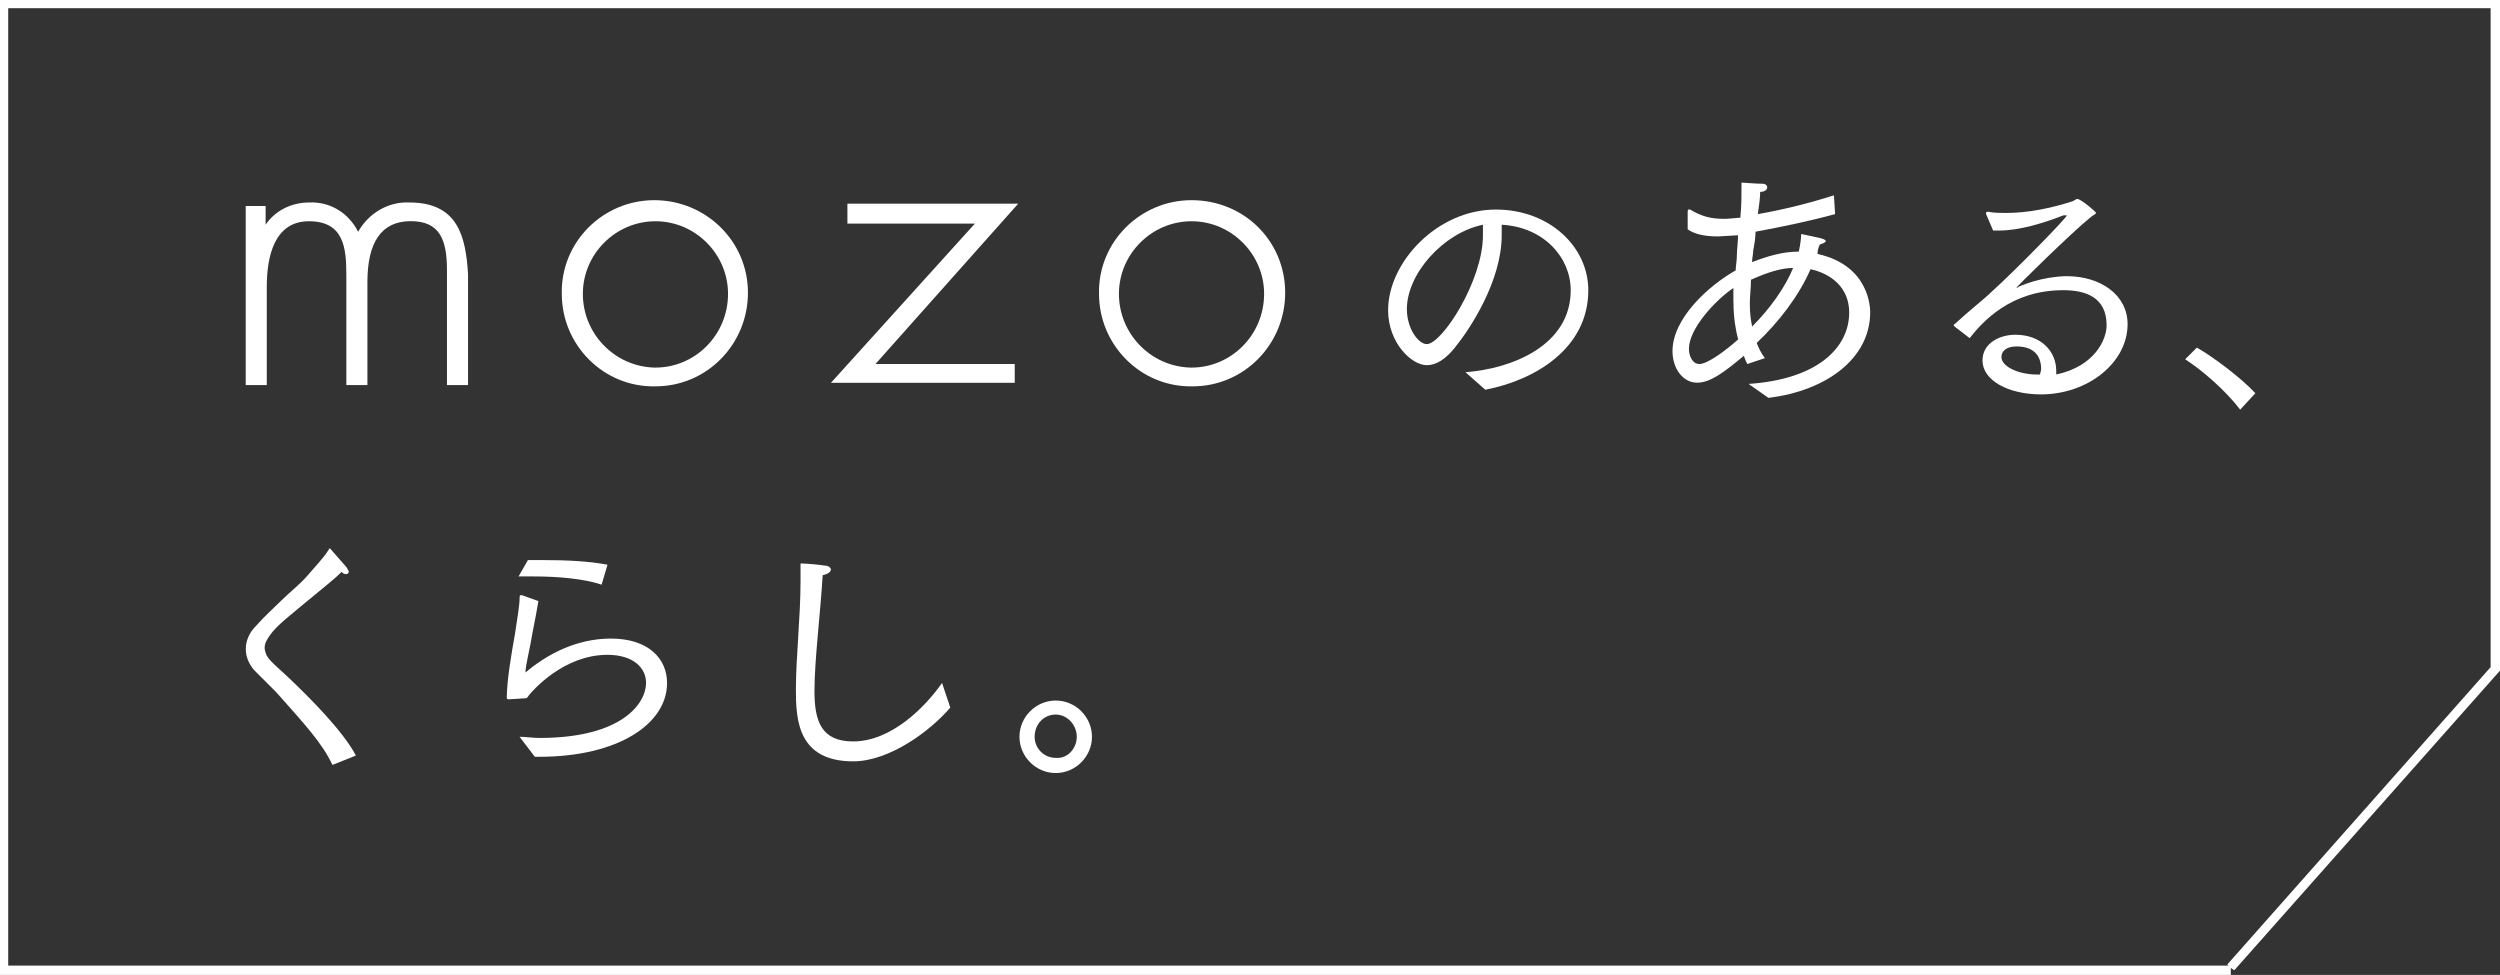
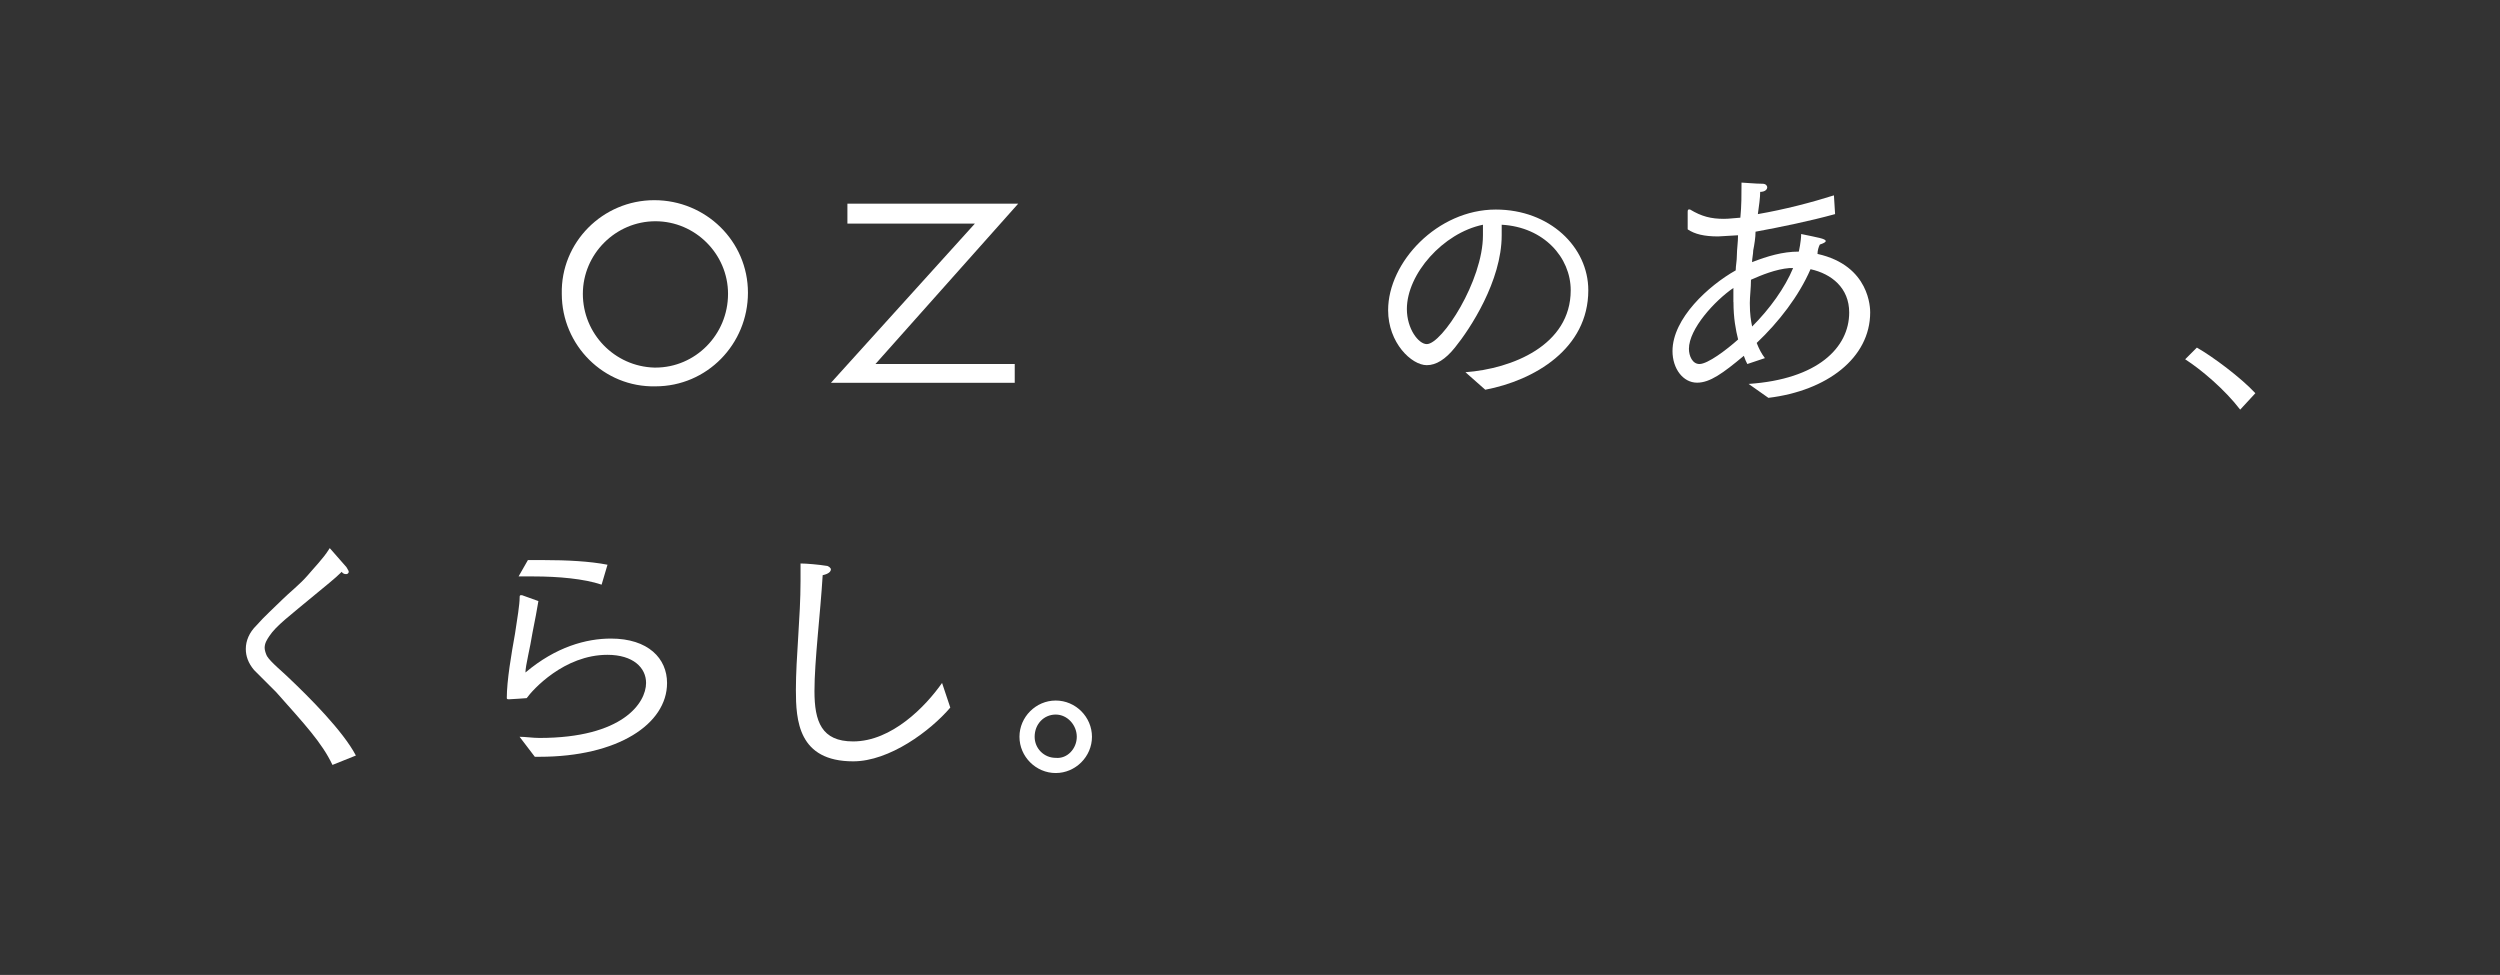
<svg xmlns="http://www.w3.org/2000/svg" id="_レイヤー_2" width="280" height="109.19" viewBox="0 0 280 109.19">
  <rect x="0" y="0" width="280" height="109.19" fill="#333333" stroke="none" />
  <defs>
    <style>.cls-1{fill:#fff;}</style>
  </defs>
  <g id="_デザイン">
    <g>
      <g>
        <g>
          <g>
            <path class="cls-1" d="M164.12,41.69c5.24-.39,11.8-3.01,11.8-9.18,0-3.67-3.01-7.08-7.73-7.34v1.18c0,5.11-3.54,10.49-5.24,12.58-1.05,1.31-2.1,1.97-3.15,1.97-1.7,0-4.33-2.49-4.33-6.16,0-5.37,5.51-11.27,12.06-11.27,6.03,0,10.36,4.19,10.36,9.04,0,6.55-6.03,10.09-11.54,11.14l-2.23-1.97Zm-6.55-7.08c0,2.23,1.31,3.93,2.23,3.93,1.7,0,6.29-7.08,6.29-12.19v-1.18c-4.46,.92-8.52,5.51-8.52,9.44Z" />
            <path class="cls-1" d="M195.84,43c7.73-.52,11.27-4.06,11.27-8,0-2.75-1.97-4.33-4.33-4.85-1.31,3.01-3.54,5.9-6.03,8.26,.26,.66,.52,1.18,.92,1.7l-1.97,.66c-.13-.26-.26-.52-.39-.92-2.36,1.97-3.8,3.01-5.24,3.01-1.57,0-2.75-1.57-2.75-3.54,0-3.67,4.06-7.34,7.08-9.04,0-.52,.13-1.05,.13-1.7s.13-1.44,.13-2.23l-2.23,.13c-1.57,0-2.62-.26-3.41-.79v-1.97q0-.26,.13-.26h.13c1.31,.79,2.36,1.05,3.8,1.05,.13,0,.52,0,1.84-.13,.13-1.31,.13-2.62,.13-3.93,.26,0,1.57,.13,2.36,.13,.39,0,.52,.26,.52,.39,0,.26-.26,.52-.79,.52,0,.66-.13,1.57-.26,2.49,3.01-.52,6.03-1.31,8.52-2.1l.13,2.1c-2.88,.79-6.03,1.44-8.91,1.97,0,.66-.13,1.44-.26,2.1,0,.39-.13,.92-.13,1.31,1.7-.66,3.41-1.18,5.24-1.18,0,0,.26-1.18,.26-1.97,1.84,.39,2.75,.52,2.75,.79,0,.13-.26,.26-.66,.39-.13,.26-.26,.66-.26,1.05,5.9,1.31,5.9,6.16,5.9,6.55,0,5.11-4.85,8.78-11.4,9.57l-2.23-1.57Zm-1.7-9.18v-1.57c-2.1,1.44-4.98,4.59-4.98,6.82,0,.79,.39,1.7,1.18,1.7,.92,0,3.01-1.57,4.33-2.75-.26-1.05-.52-2.36-.52-4.19Zm6.69-3.8h-.39c-1.57,.13-3.15,.79-4.33,1.31,0,.92-.13,1.84-.13,2.62,0,1.31,.13,1.97,.26,2.62,1.97-1.97,3.67-4.33,4.59-6.55Z" />
-             <path class="cls-1" d="M218.91,36.57s0-.13,0,0c-.13-.13-.13-.26,0-.26,1.84-1.7,3.41-2.88,4.19-3.67,2.49-2.23,8.39-8.26,8.39-8.52h-.39c-2.36,.92-4.98,1.7-7.21,1.7h-.66l-.79-1.84v-.13s0-.13,.13-.13h.13c.66,.13,1.31,.13,1.97,.13,2.49,0,4.98-.52,7.47-1.31,.26-.13,.39-.26,.52-.26,.39,0,2.1,1.44,2.1,1.57s-.39,.26-.66,.52c-2.1,1.7-8.39,7.87-8.26,7.87,0,0,.13,0,.26-.13,2.36-1.05,4.72-1.18,5.37-1.18,3.8,0,6.82,2.1,6.82,5.37,0,4.33-4.46,7.87-9.7,7.87-3.67,0-6.55-1.57-6.55-3.8,0-1.97,1.97-2.88,3.67-2.88,2.88,0,4.59,1.84,4.59,4.06v.39c4.33-.92,5.64-3.93,5.64-5.51,0-3.15-2.36-3.93-4.85-3.93-5.9,0-9.04,3.54-10.49,5.37l-1.7-1.31Zm9.7,4.72c0-.92-.39-2.49-2.75-2.49-1.31,0-1.7,.66-1.7,1.18,0,1.05,1.84,1.97,4.06,1.97h.26c0-.13,.13-.39,.13-.66Z" />
            <path class="cls-1" d="M246.05,38.93c1.84,1.05,4.98,3.41,6.55,5.11l-1.7,1.84c-1.7-2.23-4.33-4.46-6.16-5.64l1.31-1.31Z" />
          </g>
          <g>
-             <path class="cls-1" d="M45.88,22.68c-2.36-.13-4.59,1.18-5.77,3.28-1.05-2.1-3.15-3.41-5.51-3.28-1.97,0-3.8,.92-4.85,2.49v-2.1h-2.23v20.06h2.36v-11.01c0-3.28,.79-7.34,4.72-7.34s4.19,3.01,4.19,6.03v12.32h2.36v-11.54c0-4.46,1.57-6.82,4.85-6.82s4.06,2.1,4.06,5.51v12.85h2.36v-12.45c-.26-4.06-1.05-8-6.55-8Z" />
            <path class="cls-1" d="M73.28,22.42c-5.77,0-10.49,4.72-10.36,10.49,0,5.77,4.72,10.49,10.49,10.36,5.77,0,10.36-4.72,10.36-10.49s-4.72-10.36-10.49-10.36h0Zm8.26,10.49c0,4.59-3.67,8.26-8.13,8.26h-.13c-4.46-.13-8-3.8-8-8.26s3.67-8.13,8.13-8.13c4.46,0,8.13,3.67,8.13,8.13Z" />
-             <path class="cls-1" d="M133.45,22.42c-5.77,0-10.49,4.72-10.36,10.49,0,5.77,4.72,10.49,10.49,10.36,5.77,0,10.36-4.72,10.36-10.49s-4.59-10.36-10.49-10.36h0Zm8.13,10.49c0,4.59-3.67,8.26-8.13,8.26h-.13c-4.46-.13-8-3.8-8-8.26s3.67-8.13,8.13-8.13c4.46,0,8.13,3.67,8.13,8.13h0Z" />
            <polygon class="cls-1" points="114.04 22.81 94.91 22.81 94.91 25.04 109.19 25.04 93.07 42.87 113.65 42.87 113.65 40.77 98.05 40.77 114.04 22.81" />
          </g>
        </g>
        <g>
          <path class="cls-1" d="M37.23,85.66c-1.18-2.49-3.15-4.59-6.29-8.13-.79-.79-1.7-1.7-2.49-2.49-.66-.79-.92-1.57-.92-2.36,0-.92,.39-1.84,1.18-2.62,.92-1.05,1.97-1.97,2.88-2.88,.79-.79,1.97-1.7,2.88-2.75,.66-.79,1.7-1.84,2.36-2.88,0-.13,.13-.13,.13-.13l1.84,2.1c.13,.26,.26,.39,.26,.52s-.13,.26-.26,.26-.39,0-.52-.26c-.79,.79-1.97,1.7-2.75,2.36-3.15,2.62-4.59,3.67-5.37,4.85-.26,.39-.52,.79-.52,1.31,0,.26,.13,.66,.26,.92,.39,.66,1.84,1.84,2.36,2.36,2.36,2.23,6.16,6.03,7.6,8.78l-2.62,1.05Z" />
          <path class="cls-1" d="M58.2,82.52c.66,0,1.44,.13,2.23,.13,9.31,0,11.93-3.93,11.93-6.16,0-1.7-1.44-3.15-4.33-3.15-4.85,0-8.39,3.93-9.04,4.85,0,0-1.7,.13-1.97,.13-.13,0-.26,0-.26-.13,0-1.97,.52-4.98,.92-7.21,.26-1.7,.52-3.28,.52-4.06,0-.13,0-.26,.13-.26h.13l1.84,.66c-.13,.79-.39,2.23-.66,3.54-.26,1.7-.79,3.67-.79,4.46,3.41-2.88,6.82-3.8,9.57-3.8,4.19,0,6.29,2.23,6.29,4.98,0,4.59-5.51,8.26-14.29,8.26h-.52l-1.7-2.23Zm.92-19.79h1.84c2.49,0,5.11,.13,7.08,.52l-.66,2.23c-1.97-.66-4.85-.92-7.6-.92h-1.7l1.05-1.84Z" />
          <path class="cls-1" d="M106.44,79.24c-2.23,2.62-6.82,6.03-10.88,6.03-6.16,0-6.42-4.59-6.42-8,0-3.67,.52-8.13,.52-12.19v-1.97c.66,0,2.1,.13,2.88,.26,.26,0,.52,.26,.52,.39,0,.26-.26,.52-.92,.66-.26,4.33-.92,9.57-.92,12.98s.79,5.64,4.33,5.64c4.33,0,8.13-3.93,9.96-6.55l.92,2.75Z" />
          <path class="cls-1" d="M118.24,78.46c2.23,0,4.06,1.84,4.06,4.06s-1.84,4.06-4.06,4.06-4.06-1.84-4.06-4.06,1.84-4.06,4.06-4.06Zm2.36,4.06c0-1.31-1.05-2.49-2.36-2.49s-2.36,1.05-2.36,2.49c0,1.31,1.05,2.36,2.36,2.36,1.31,.13,2.36-1.05,2.36-2.36Z" />
        </g>
      </g>
-       <path class="cls-1" d="M249.85,109.19H0V0H280V75.11l-29.76,33.56-.39-.26v.79ZM.92,108.15H249.59l-.13-.13,29.49-33.3V.92H.92V108.15Z" />
    </g>
  </g>
</svg>